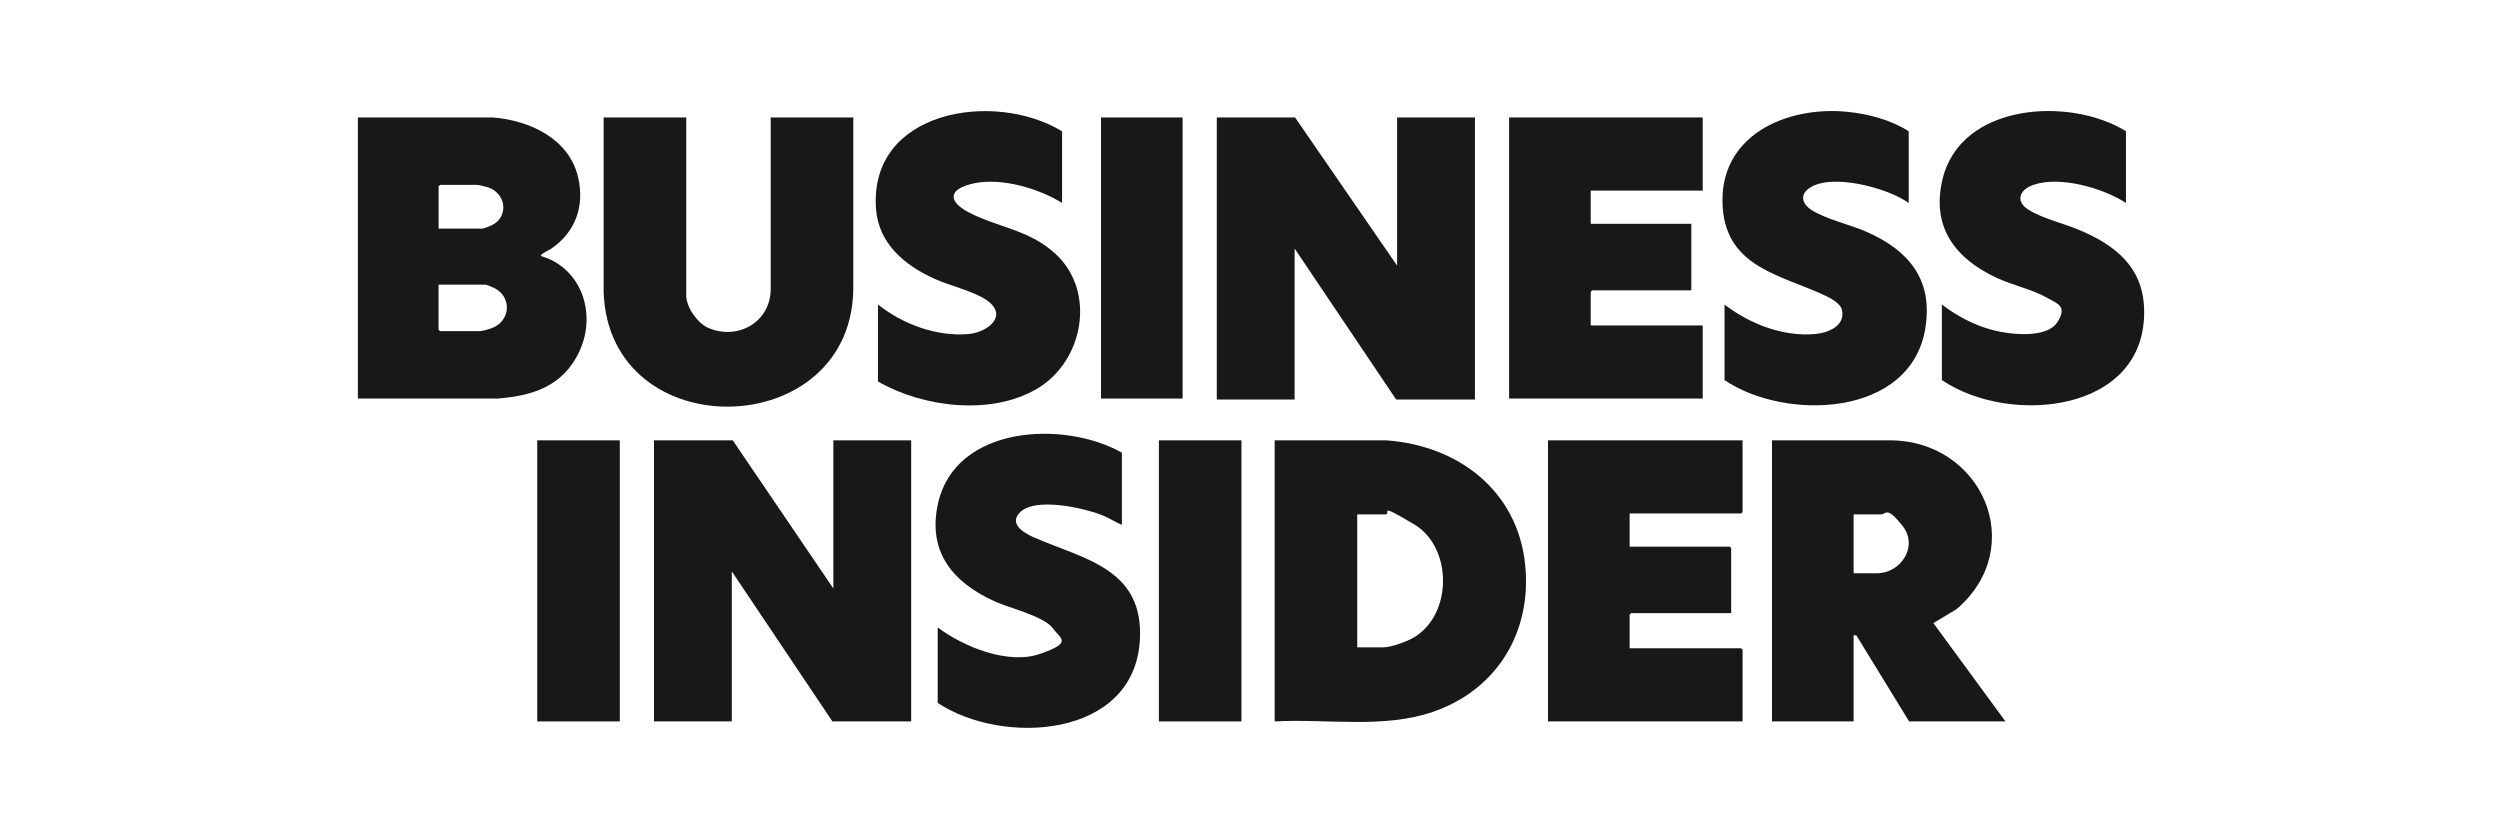
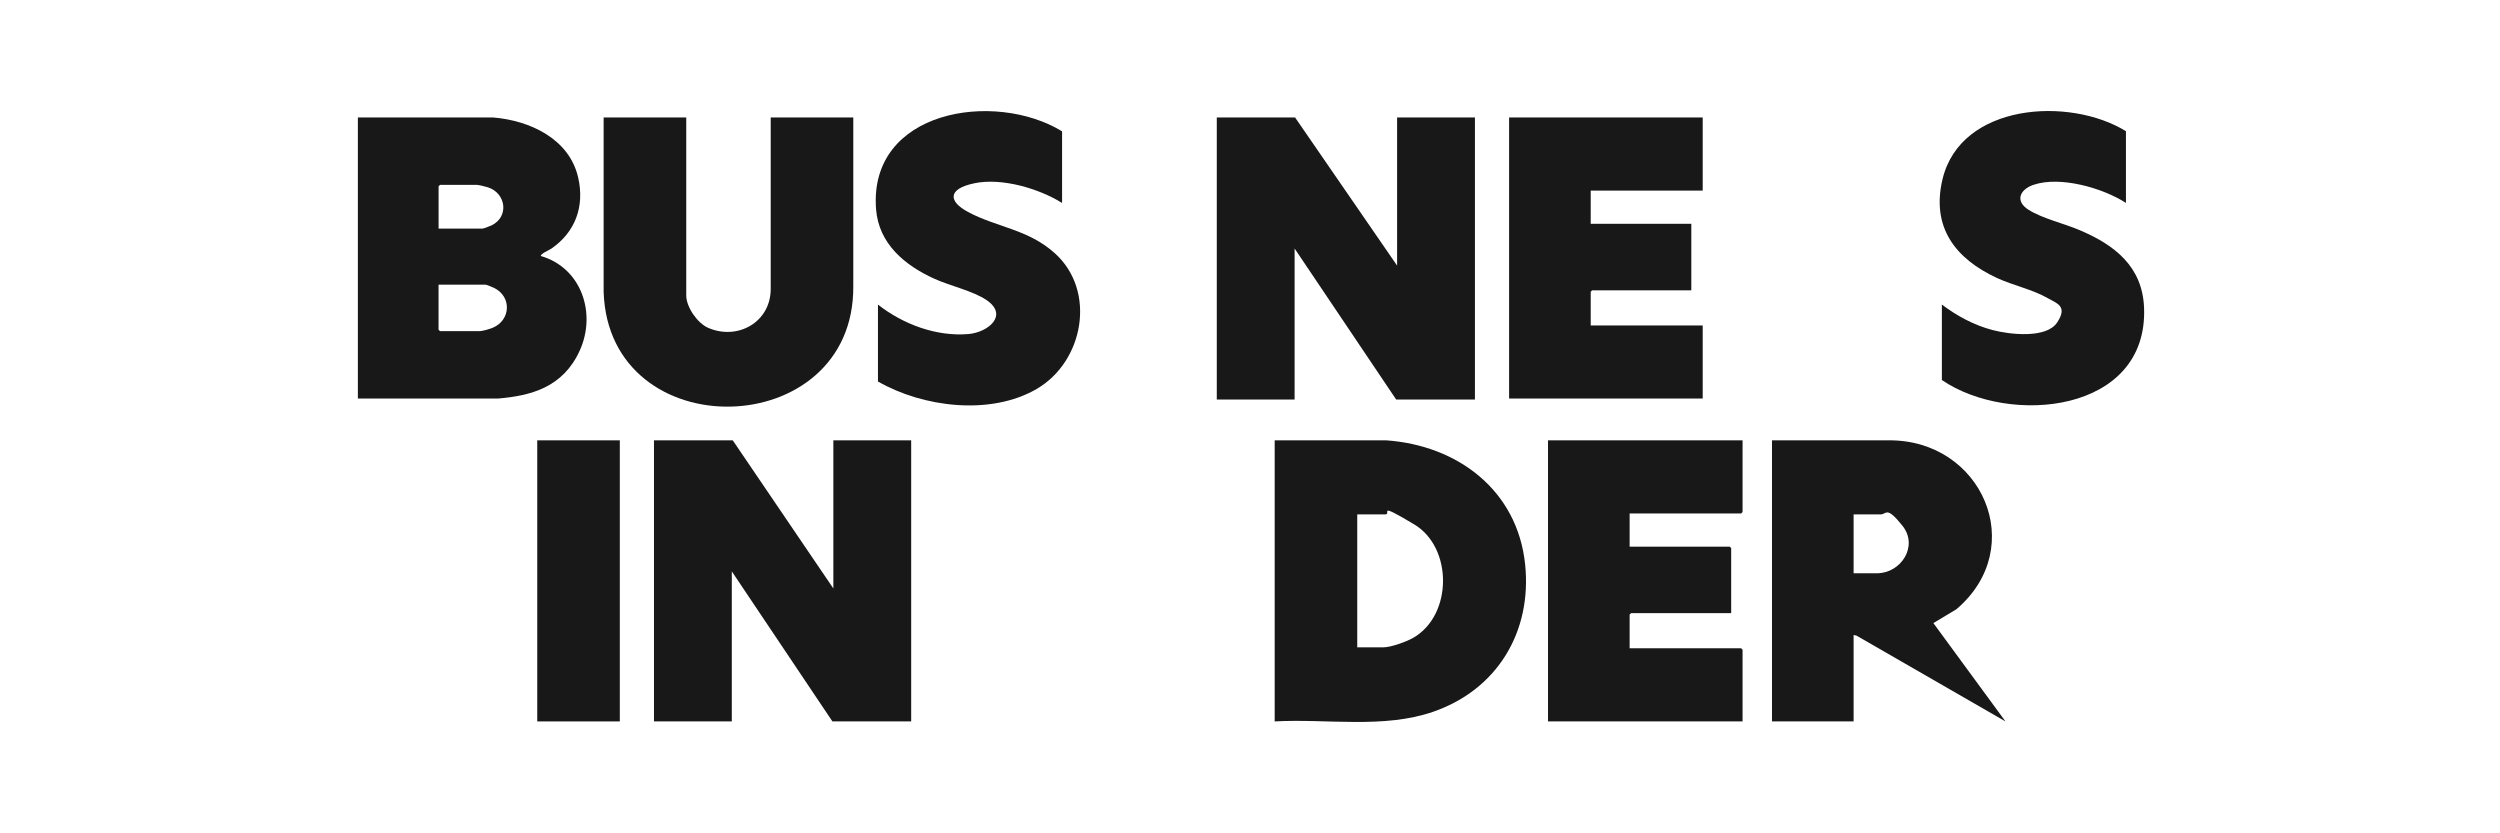
<svg xmlns="http://www.w3.org/2000/svg" fill="none" viewBox="0 0 900 300" height="300" width="900">
  <path fill="#181818" d="M502.958 95.619V42.29H530.975V143.821H502.617L466.058 89.466V143.821H438.042V42.29H466.229L502.958 95.619Z" />
  <path fill="#181818" d="M263.792 158.521L300.008 211.85V158.521H328.025V259.71H299.667L263.45 205.696V259.71H235.433V158.521H263.792Z" />
  <path fill="#181818" d="M128.833 42.29H177.521C190.726 43.367 204.974 49.948 208.151 63.947C210.509 74.322 207.126 83.569 198.448 89.534C197.918 89.893 194.194 91.568 194.775 92.184C209.313 96.457 214.78 112.746 208.732 126.147C202.685 139.548 191 142.488 179.246 143.479H128.833V42.29ZM157.875 82.287H173.763C174.138 82.287 176.496 81.364 177.025 81.108C183.329 77.98 182.202 69.57 175.642 67.433C174.89 67.194 172.362 66.562 171.73 66.562H158.405L157.892 67.075V82.287H157.875ZM157.875 102.457V118.695L158.388 119.207H172.738C173.694 119.207 176.359 118.421 177.35 118.011C183.842 115.293 184.303 106.935 177.999 103.704C177.487 103.448 175.146 102.474 174.788 102.474H157.875V102.457Z" />
  <path fill="#181818" d="M458.883 259.71V158.521H499.046C524.774 160.332 546.282 176.502 549.049 203.184C551.56 227.421 539.021 248.223 516.027 256.206C498.09 262.444 477.607 258.667 458.883 259.71ZM488.608 233.045H498.004C500.72 233.045 506.46 230.977 508.869 229.558C522.946 221.353 523.031 197.116 509.108 188.775C495.185 180.433 501.165 185.185 498.688 185.185H488.608V233.045Z" />
-   <path fill="#181818" d="M637.917 158.521H679.788C713.442 158.127 730.56 196.979 704.32 219.319L696.017 224.311L721.967 259.71H687.288L668.342 228.823L667.3 228.601V259.71H637.917V158.521ZM667.3 206.38H675.671C684.349 206.38 690.738 196.62 684.896 189.287C679.053 181.955 679.224 185.185 677.038 185.185H667.3V206.38Z" />
+   <path fill="#181818" d="M637.917 158.521H679.788C713.442 158.127 730.56 196.979 704.32 219.319L696.017 224.311L721.967 259.71L668.342 228.823L667.3 228.601V259.71H637.917V158.521ZM667.3 206.38H675.671C684.349 206.38 690.738 196.62 684.896 189.287C679.053 181.955 679.224 185.185 677.038 185.185H667.3V206.38Z" />
  <path fill="#181818" d="M247.05 42.29V106.388C247.05 110.558 251.082 116.336 254.908 118.011C265.551 122.643 277.458 115.994 277.458 103.995V42.29H307.183V102.986C307.679 159.427 219.085 161.58 217.308 105.038V42.29H247.05Z" />
  <path fill="#181818" d="M627.325 158.521V184.331L626.812 184.843H586.667V196.808H622.712L623.225 197.321V220.738H587.179L586.667 221.251V233.387H626.812L627.325 233.9V259.71H557.283V158.521H627.325Z" />
  <path fill="#181818" d="M612.975 42.29V68.613H572.658V80.578H608.875V104.508H573.171L572.658 105.02V117.156H612.975V143.479H543.275V42.29H612.975Z" />
-   <path fill="#181818" d="M687.117 73.057C679.532 67.604 659.442 62.272 651.464 67.639C647.842 70.066 648.73 73.331 652.027 75.518C657.152 78.903 666.343 80.92 672.305 83.603C687.236 90.287 695.846 100.662 693.164 117.925C688.142 150.231 642.82 151.718 620.833 136.83V109.653C629.939 116.609 641.795 121.276 653.462 120.25C658.212 119.823 664.584 117.208 663.046 111.362C662.5 109.259 659.151 107.431 657.289 106.525C641.846 99.089 621.67 96.628 620.167 74.612C618.425 48.939 642.888 38.051 665.096 40.256C672.527 40.991 680.881 43.213 687.134 47.264V73.074L687.117 73.057Z" />
  <path fill="#181818" d="M765.358 73.057C756.97 67.656 741.664 63.263 732.029 66.545C727.075 68.237 725.349 72.425 730.269 75.519C735.292 78.681 742.962 80.424 748.6 82.817C761.258 88.167 771.286 95.91 771.867 110.815C773.336 148.71 723.419 153.427 699.075 136.813V109.636C704.559 113.789 710.692 117.088 717.388 118.832C723.333 120.387 736.624 122.028 740.57 116.097C744.517 110.166 740.434 109.208 737.103 107.294C731.892 104.286 724.666 102.713 718.994 100.115C703.995 93.192 695.18 81.877 699.297 64.562C705.823 37.111 745.046 34.701 765.341 47.23V73.04L765.358 73.057Z" />
  <path fill="#181818" d="M382.35 73.057C373.945 67.844 360.671 63.929 350.831 65.963C340.991 67.997 341.435 72.544 348.508 76.322C358.963 81.894 370.153 82.509 379.77 91.192C394.804 104.764 390.157 130.147 373.227 140.009C356.588 149.701 332.262 146.641 316.067 137.343V109.652C325.053 116.712 337.113 121.258 348.696 120.25C355.666 119.635 363.234 113.532 355.136 108.012C350.37 104.764 341.999 102.901 336.447 100.388C325.787 95.568 316.357 87.825 315.383 75.313C312.616 39.572 358.092 32.444 382.35 47.281V73.091V73.057Z" />
-   <path fill="#181818" d="M403.875 162.965V188.946C401.705 188.091 399.758 186.741 397.605 185.818C390.943 182.946 372.373 178.656 366.958 184.673C363.097 188.963 369.196 192.142 372.442 193.561C390.447 201.389 411.853 204.739 410.35 230.481C408.3 265.795 360.927 268.547 337.575 253.044V225.866C346.885 232.891 363.012 239.438 374.56 235.353C386.108 231.267 381.991 230.173 378.899 226.037C375.807 221.901 363.37 218.858 358.519 216.687C343.229 209.884 333.68 198.825 337.728 181.066C344.1 153.136 382.982 151.205 403.841 162.948L403.875 162.965Z" />
  <path fill="#181818" d="M223.133 158.521H193.408V259.71H223.133V158.521Z" />
-   <path fill="#181818" d="M446.925 158.521H417.2V259.71H446.925V158.521Z" />
-   <path fill="#181818" d="M425.742 42.29H396.358V143.479H425.742V42.29Z" />
</svg>